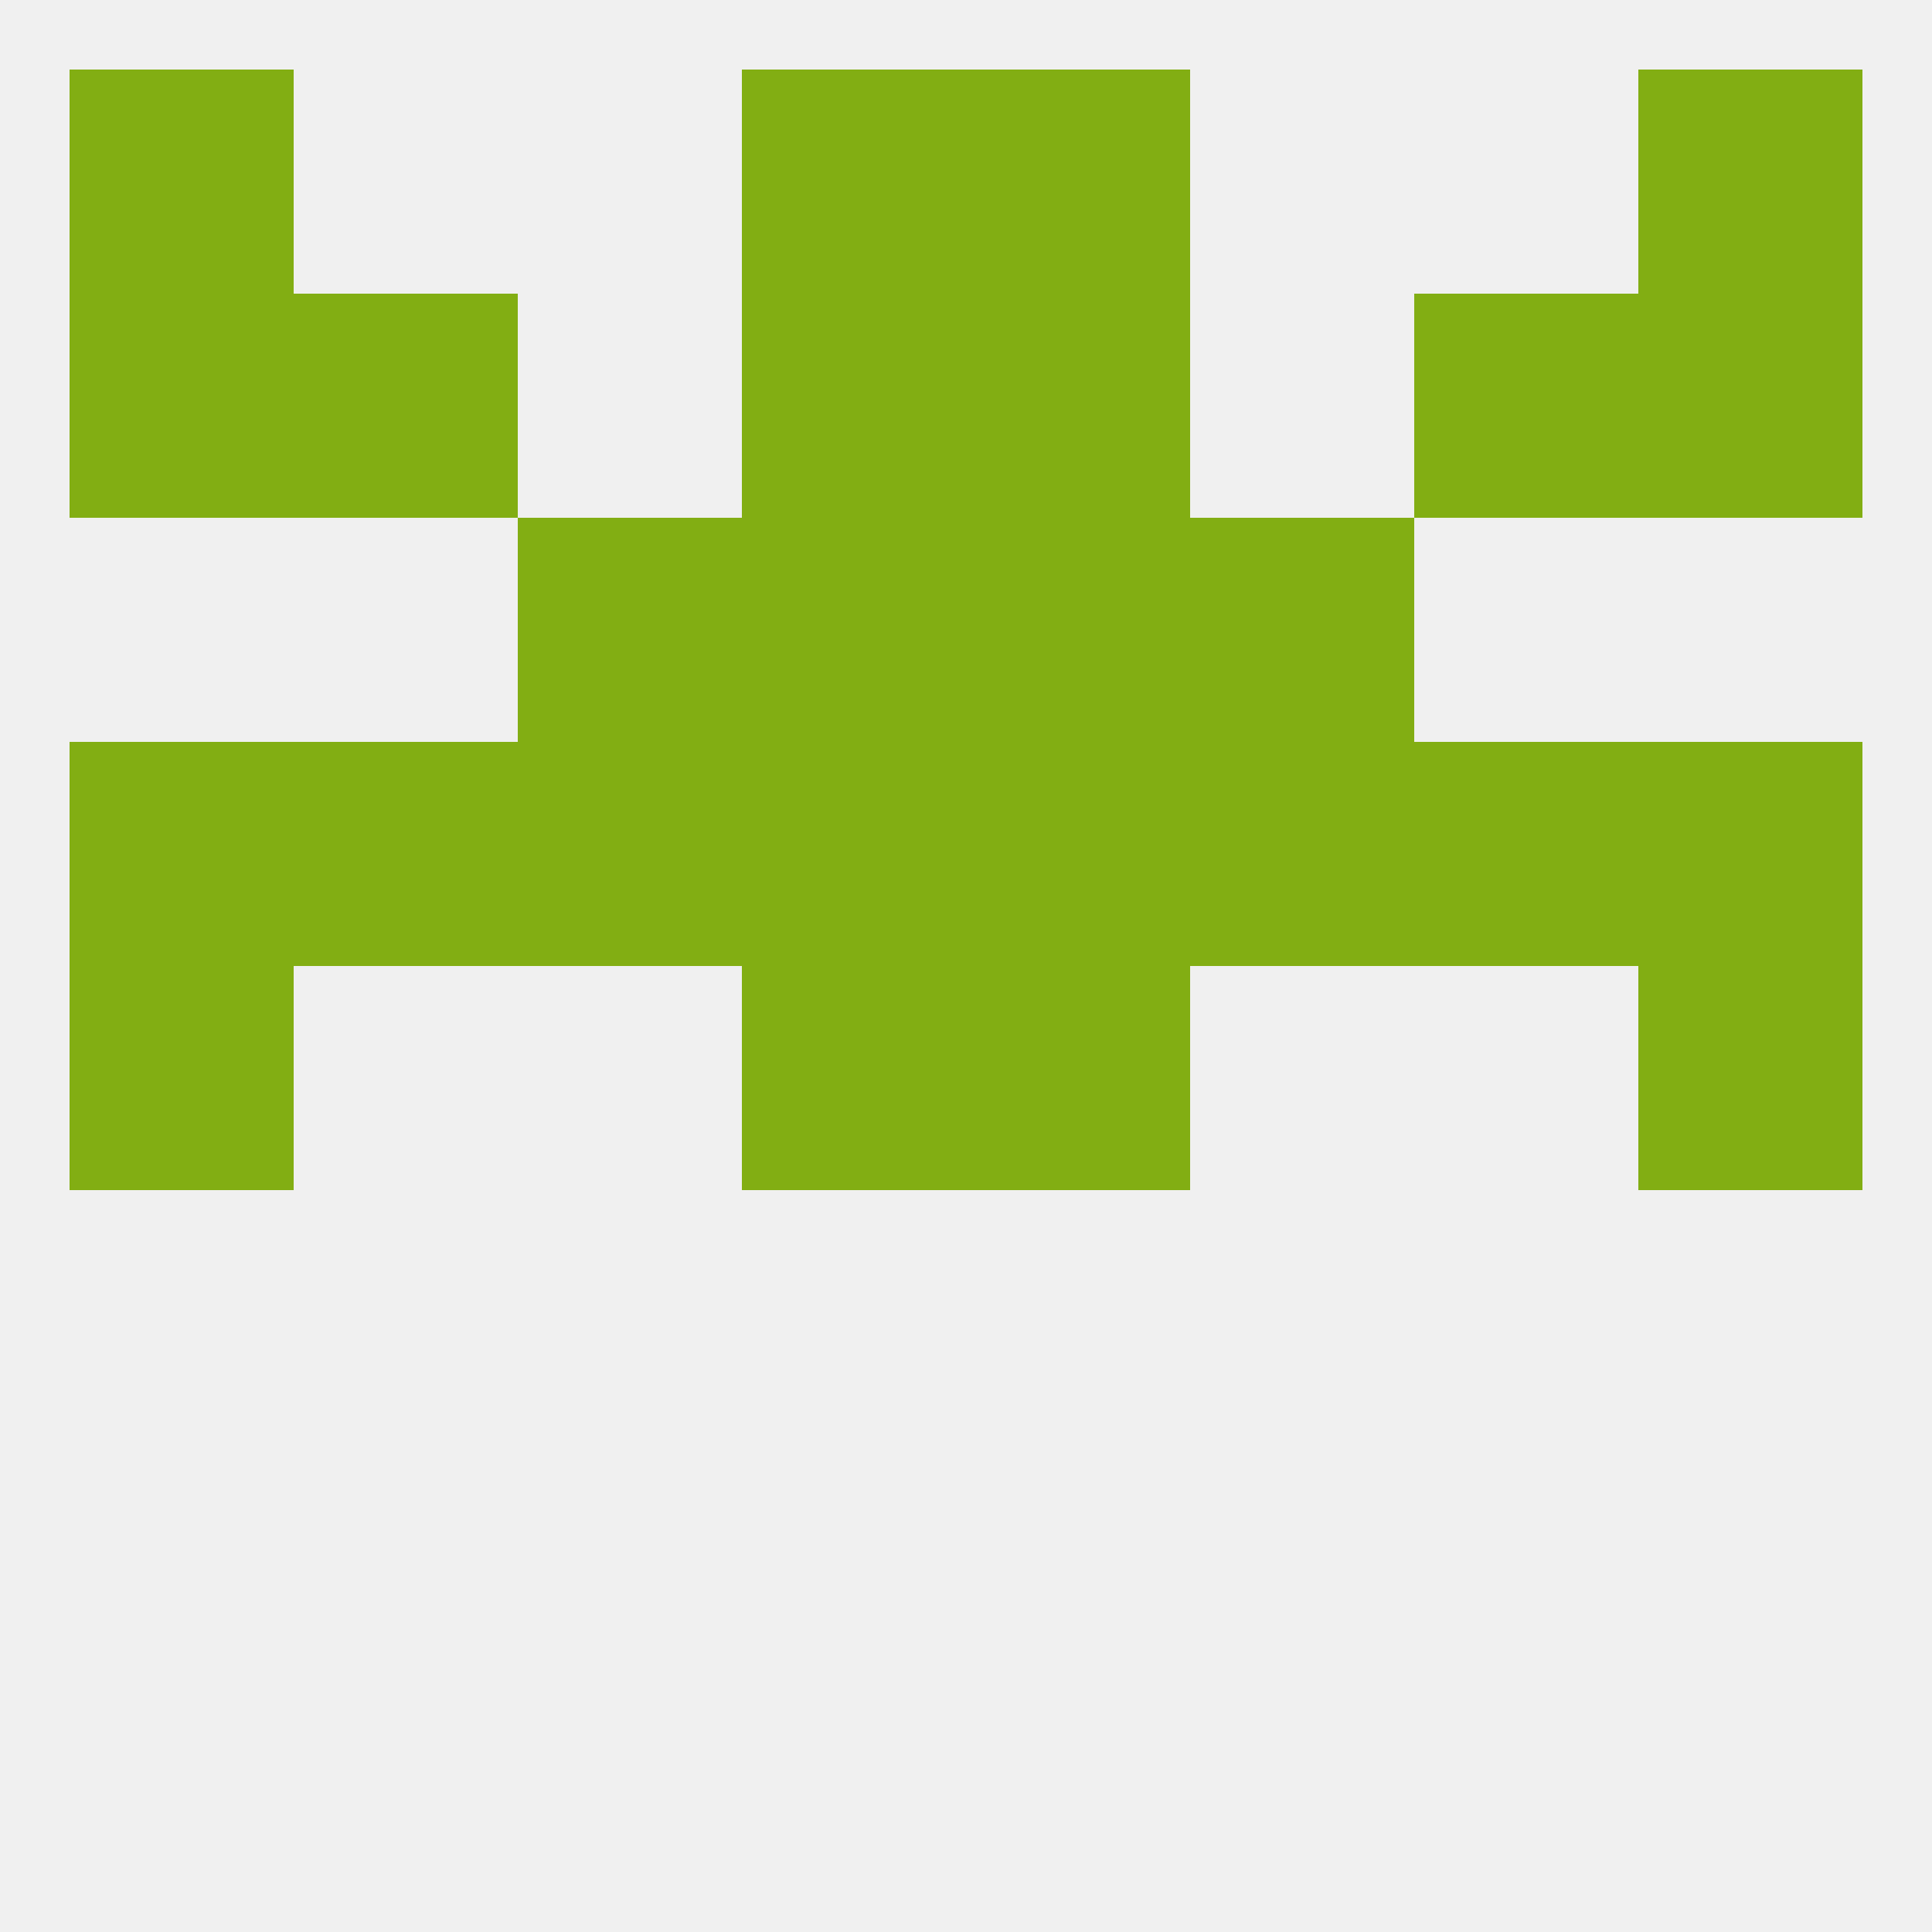
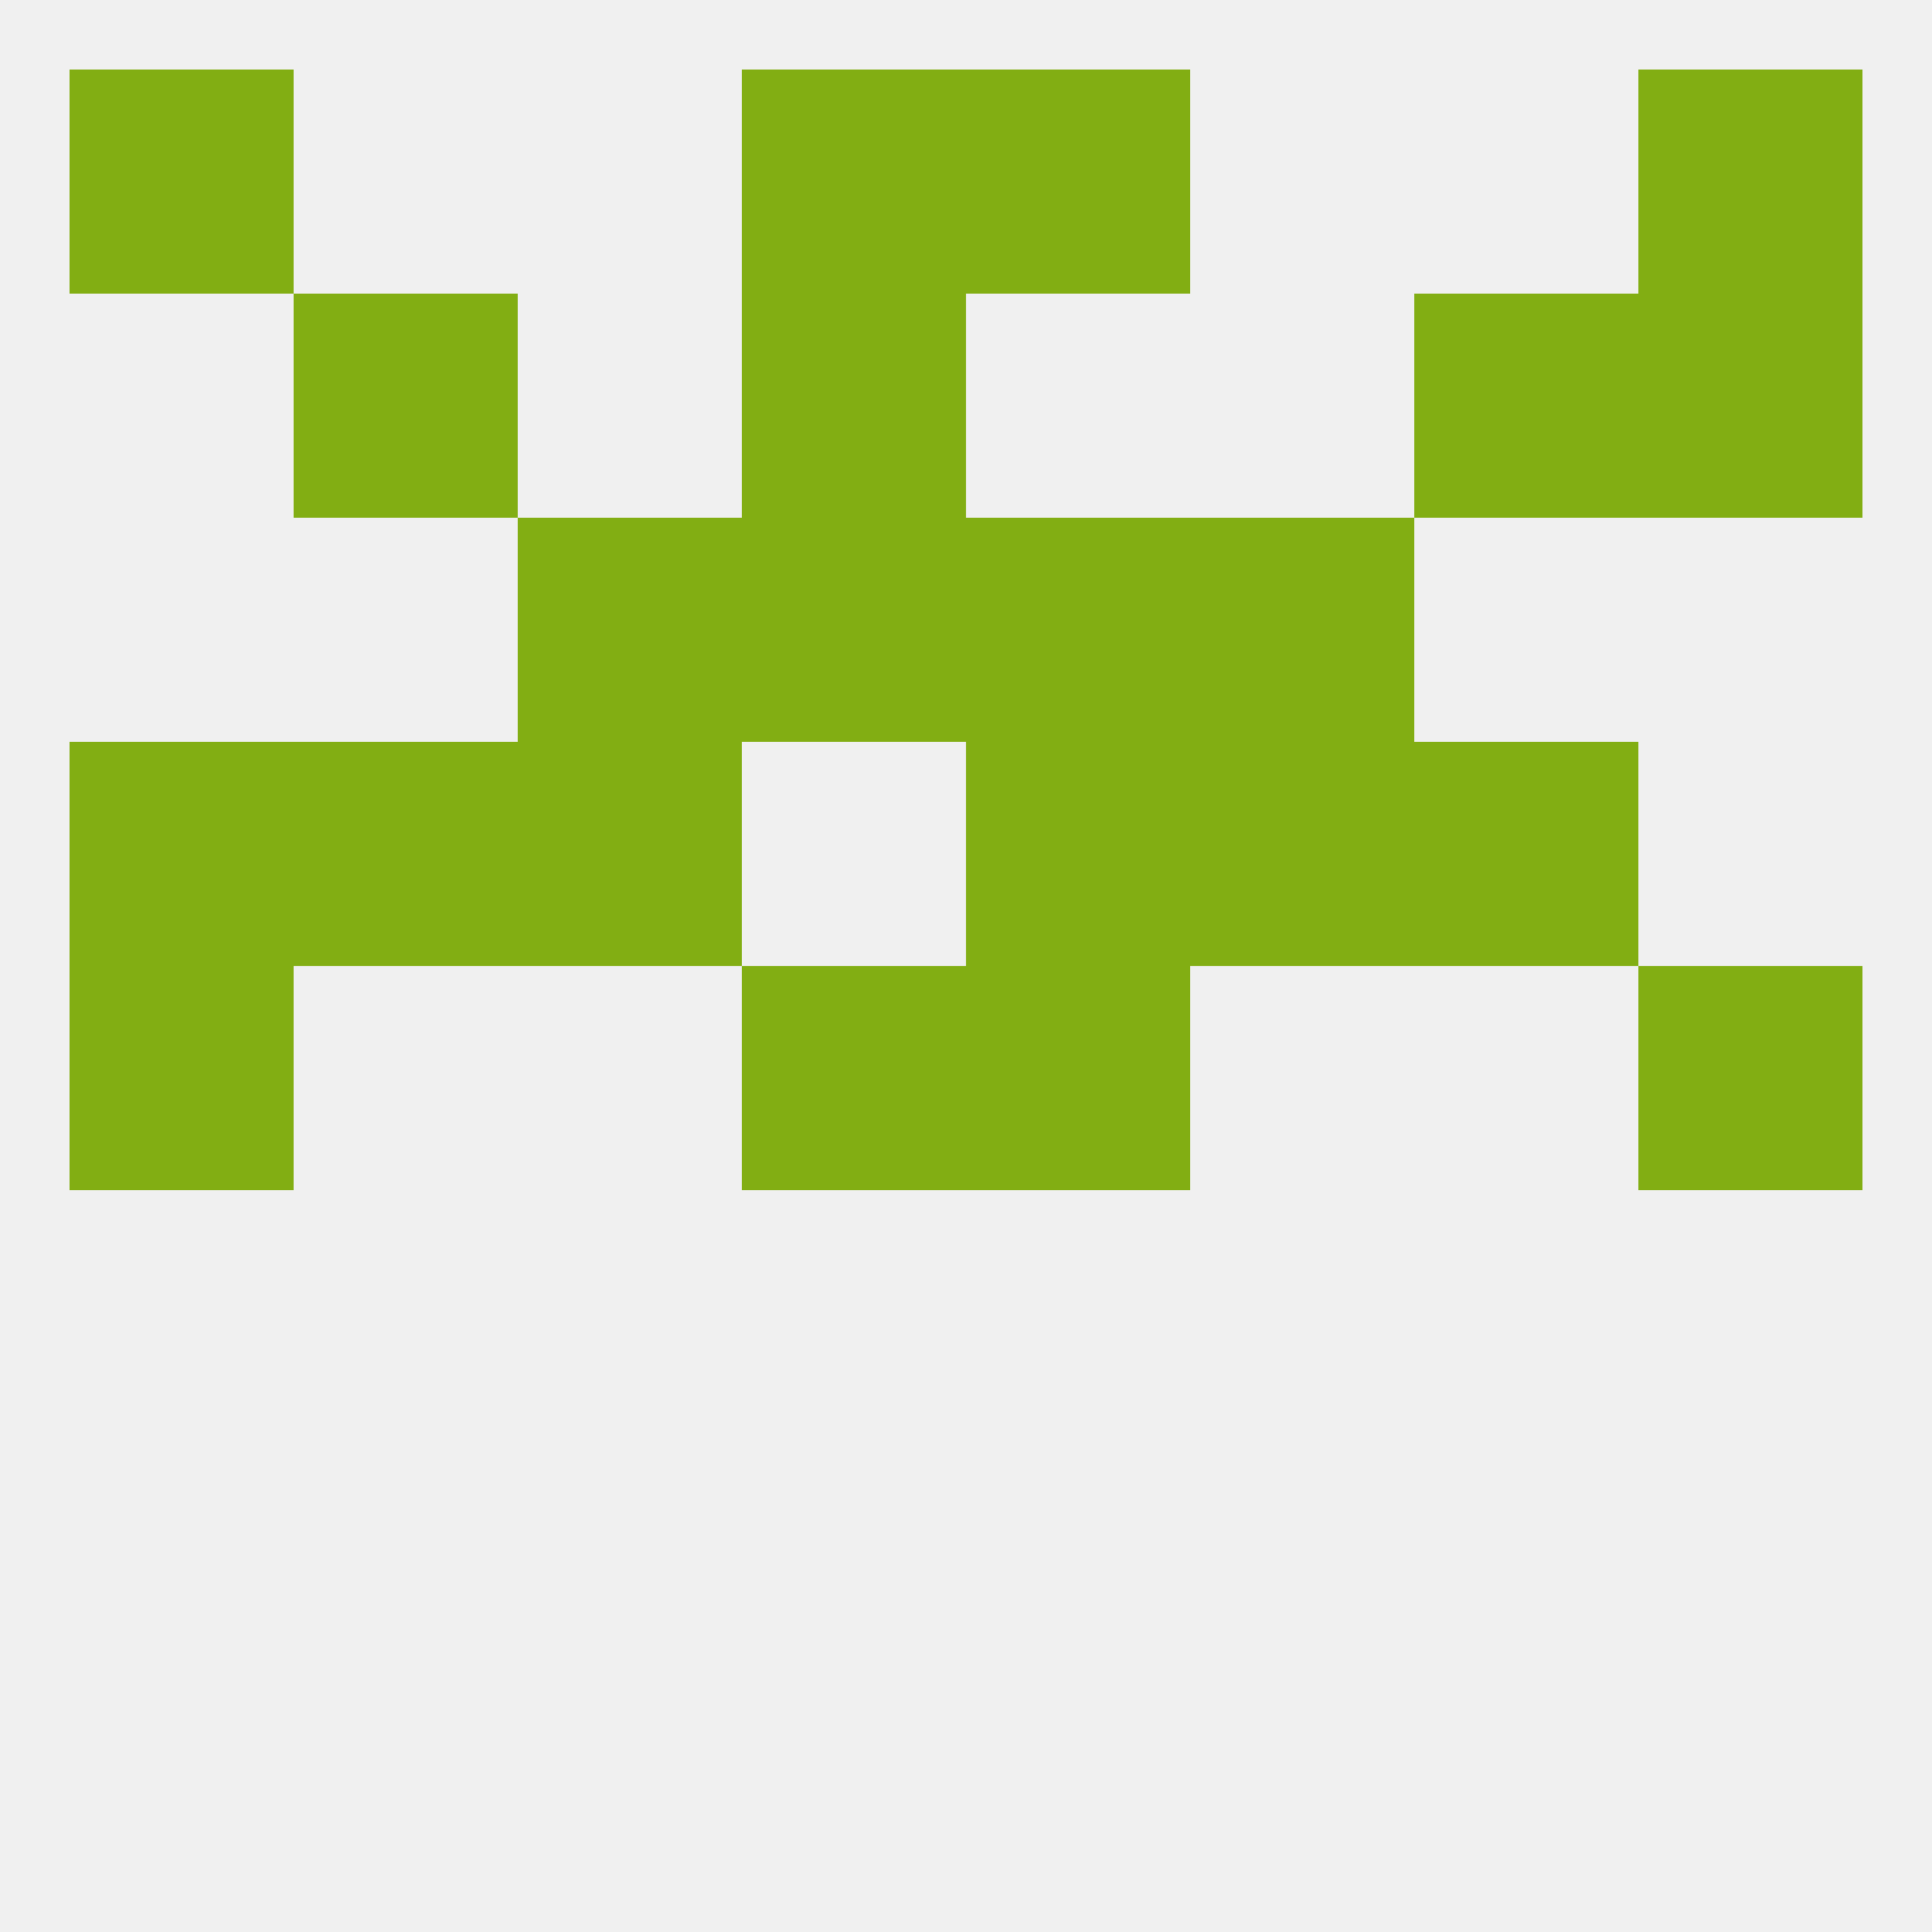
<svg xmlns="http://www.w3.org/2000/svg" version="1.1" baseprofile="full" width="250" height="250" viewBox="0 0 250 250">
  <rect width="100%" height="100%" fill="rgba(240,240,240,255)" />
-   <rect x="96" y="96" width="29" height="29" fill="rgba(130,174,19,255)" />
  <rect x="125" y="96" width="29" height="29" fill="rgba(130,174,19,255)" />
  <rect x="38" y="96" width="29" height="29" fill="rgba(130,174,19,255)" />
  <rect x="183" y="96" width="29" height="29" fill="rgba(130,174,19,255)" />
  <rect x="67" y="96" width="29" height="29" fill="rgba(130,174,19,255)" />
  <rect x="154" y="96" width="29" height="29" fill="rgba(130,174,19,255)" />
  <rect x="9" y="96" width="29" height="29" fill="rgba(130,174,19,255)" />
-   <rect x="212" y="96" width="29" height="29" fill="rgba(130,174,19,255)" />
  <rect x="96" y="67" width="29" height="29" fill="rgba(130,174,19,255)" />
  <rect x="125" y="67" width="29" height="29" fill="rgba(130,174,19,255)" />
  <rect x="67" y="67" width="29" height="29" fill="rgba(130,174,19,255)" />
  <rect x="154" y="67" width="29" height="29" fill="rgba(130,174,19,255)" />
-   <rect x="9" y="38" width="29" height="29" fill="rgba(130,174,19,255)" />
  <rect x="212" y="38" width="29" height="29" fill="rgba(130,174,19,255)" />
  <rect x="38" y="38" width="29" height="29" fill="rgba(130,174,19,255)" />
  <rect x="183" y="38" width="29" height="29" fill="rgba(130,174,19,255)" />
  <rect x="96" y="38" width="29" height="29" fill="rgba(130,174,19,255)" />
-   <rect x="125" y="38" width="29" height="29" fill="rgba(130,174,19,255)" />
  <rect x="9" y="9" width="29" height="29" fill="rgba(130,174,19,255)" />
  <rect x="212" y="9" width="29" height="29" fill="rgba(130,174,19,255)" />
  <rect x="96" y="9" width="29" height="29" fill="rgba(130,174,19,255)" />
  <rect x="125" y="9" width="29" height="29" fill="rgba(130,174,19,255)" />
  <rect x="9" y="125" width="29" height="29" fill="rgba(130,174,19,255)" />
  <rect x="212" y="125" width="29" height="29" fill="rgba(130,174,19,255)" />
  <rect x="96" y="125" width="29" height="29" fill="rgba(130,174,19,255)" />
  <rect x="125" y="125" width="29" height="29" fill="rgba(130,174,19,255)" />
</svg>